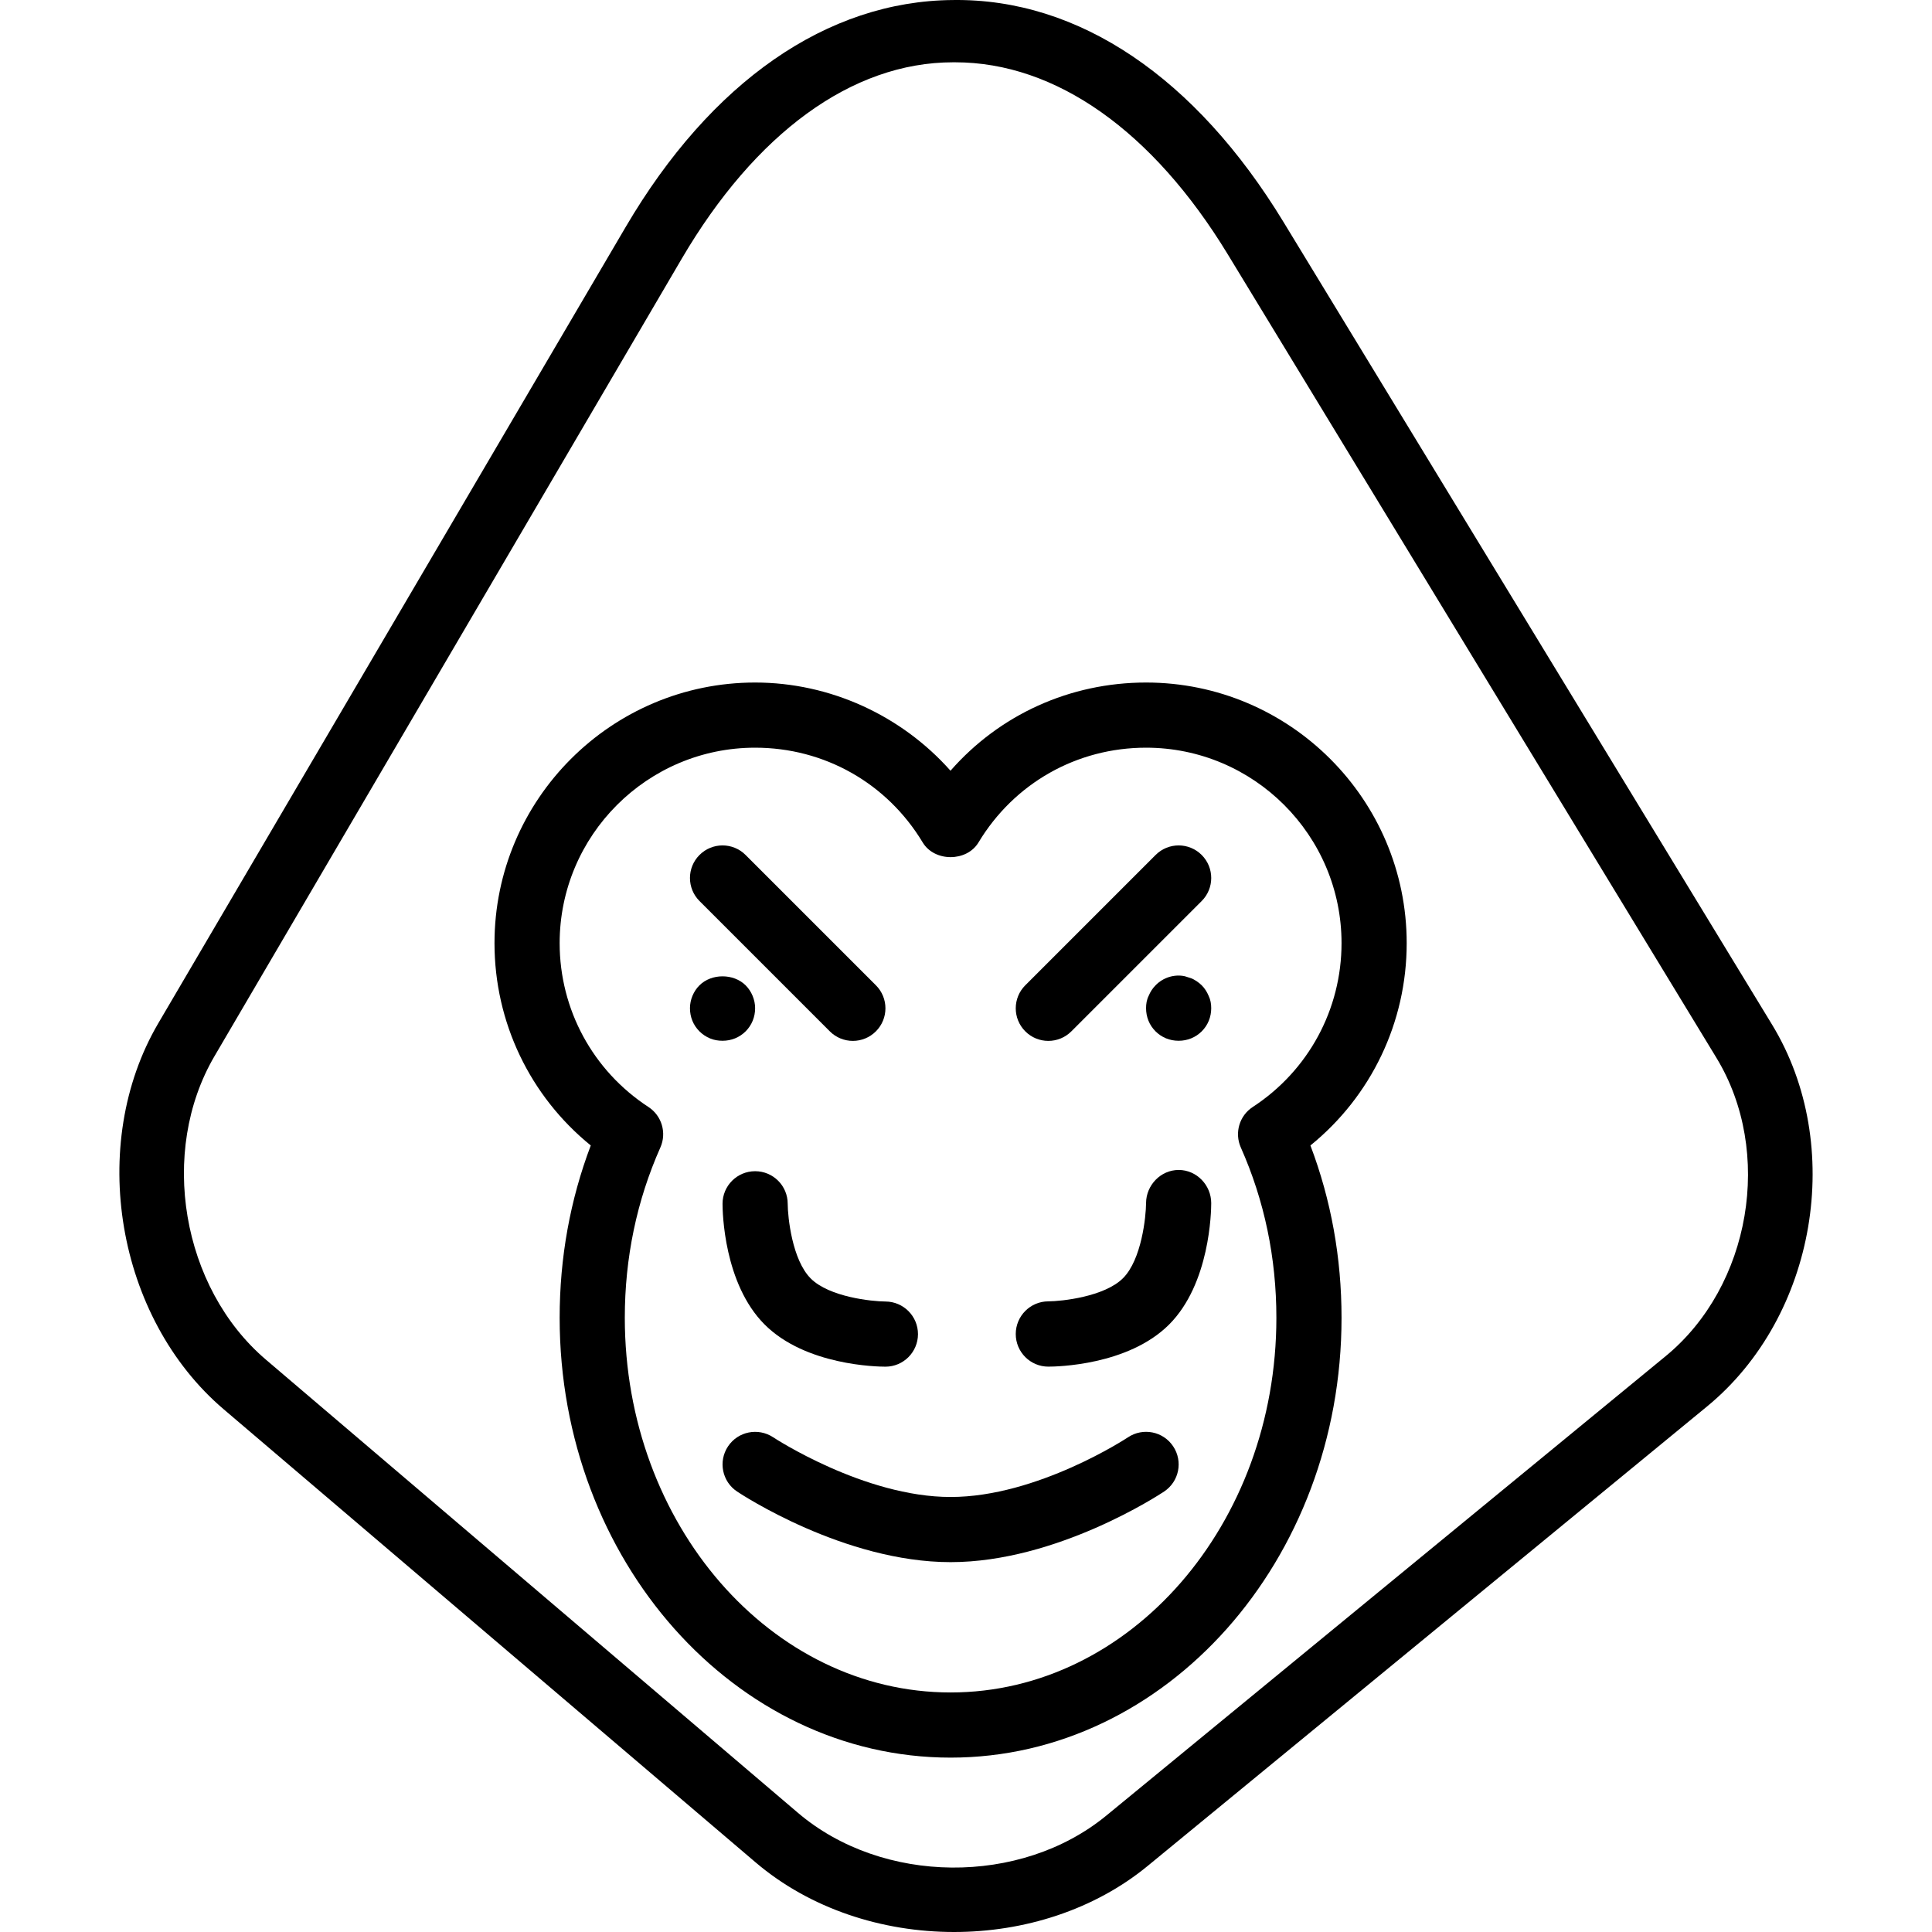
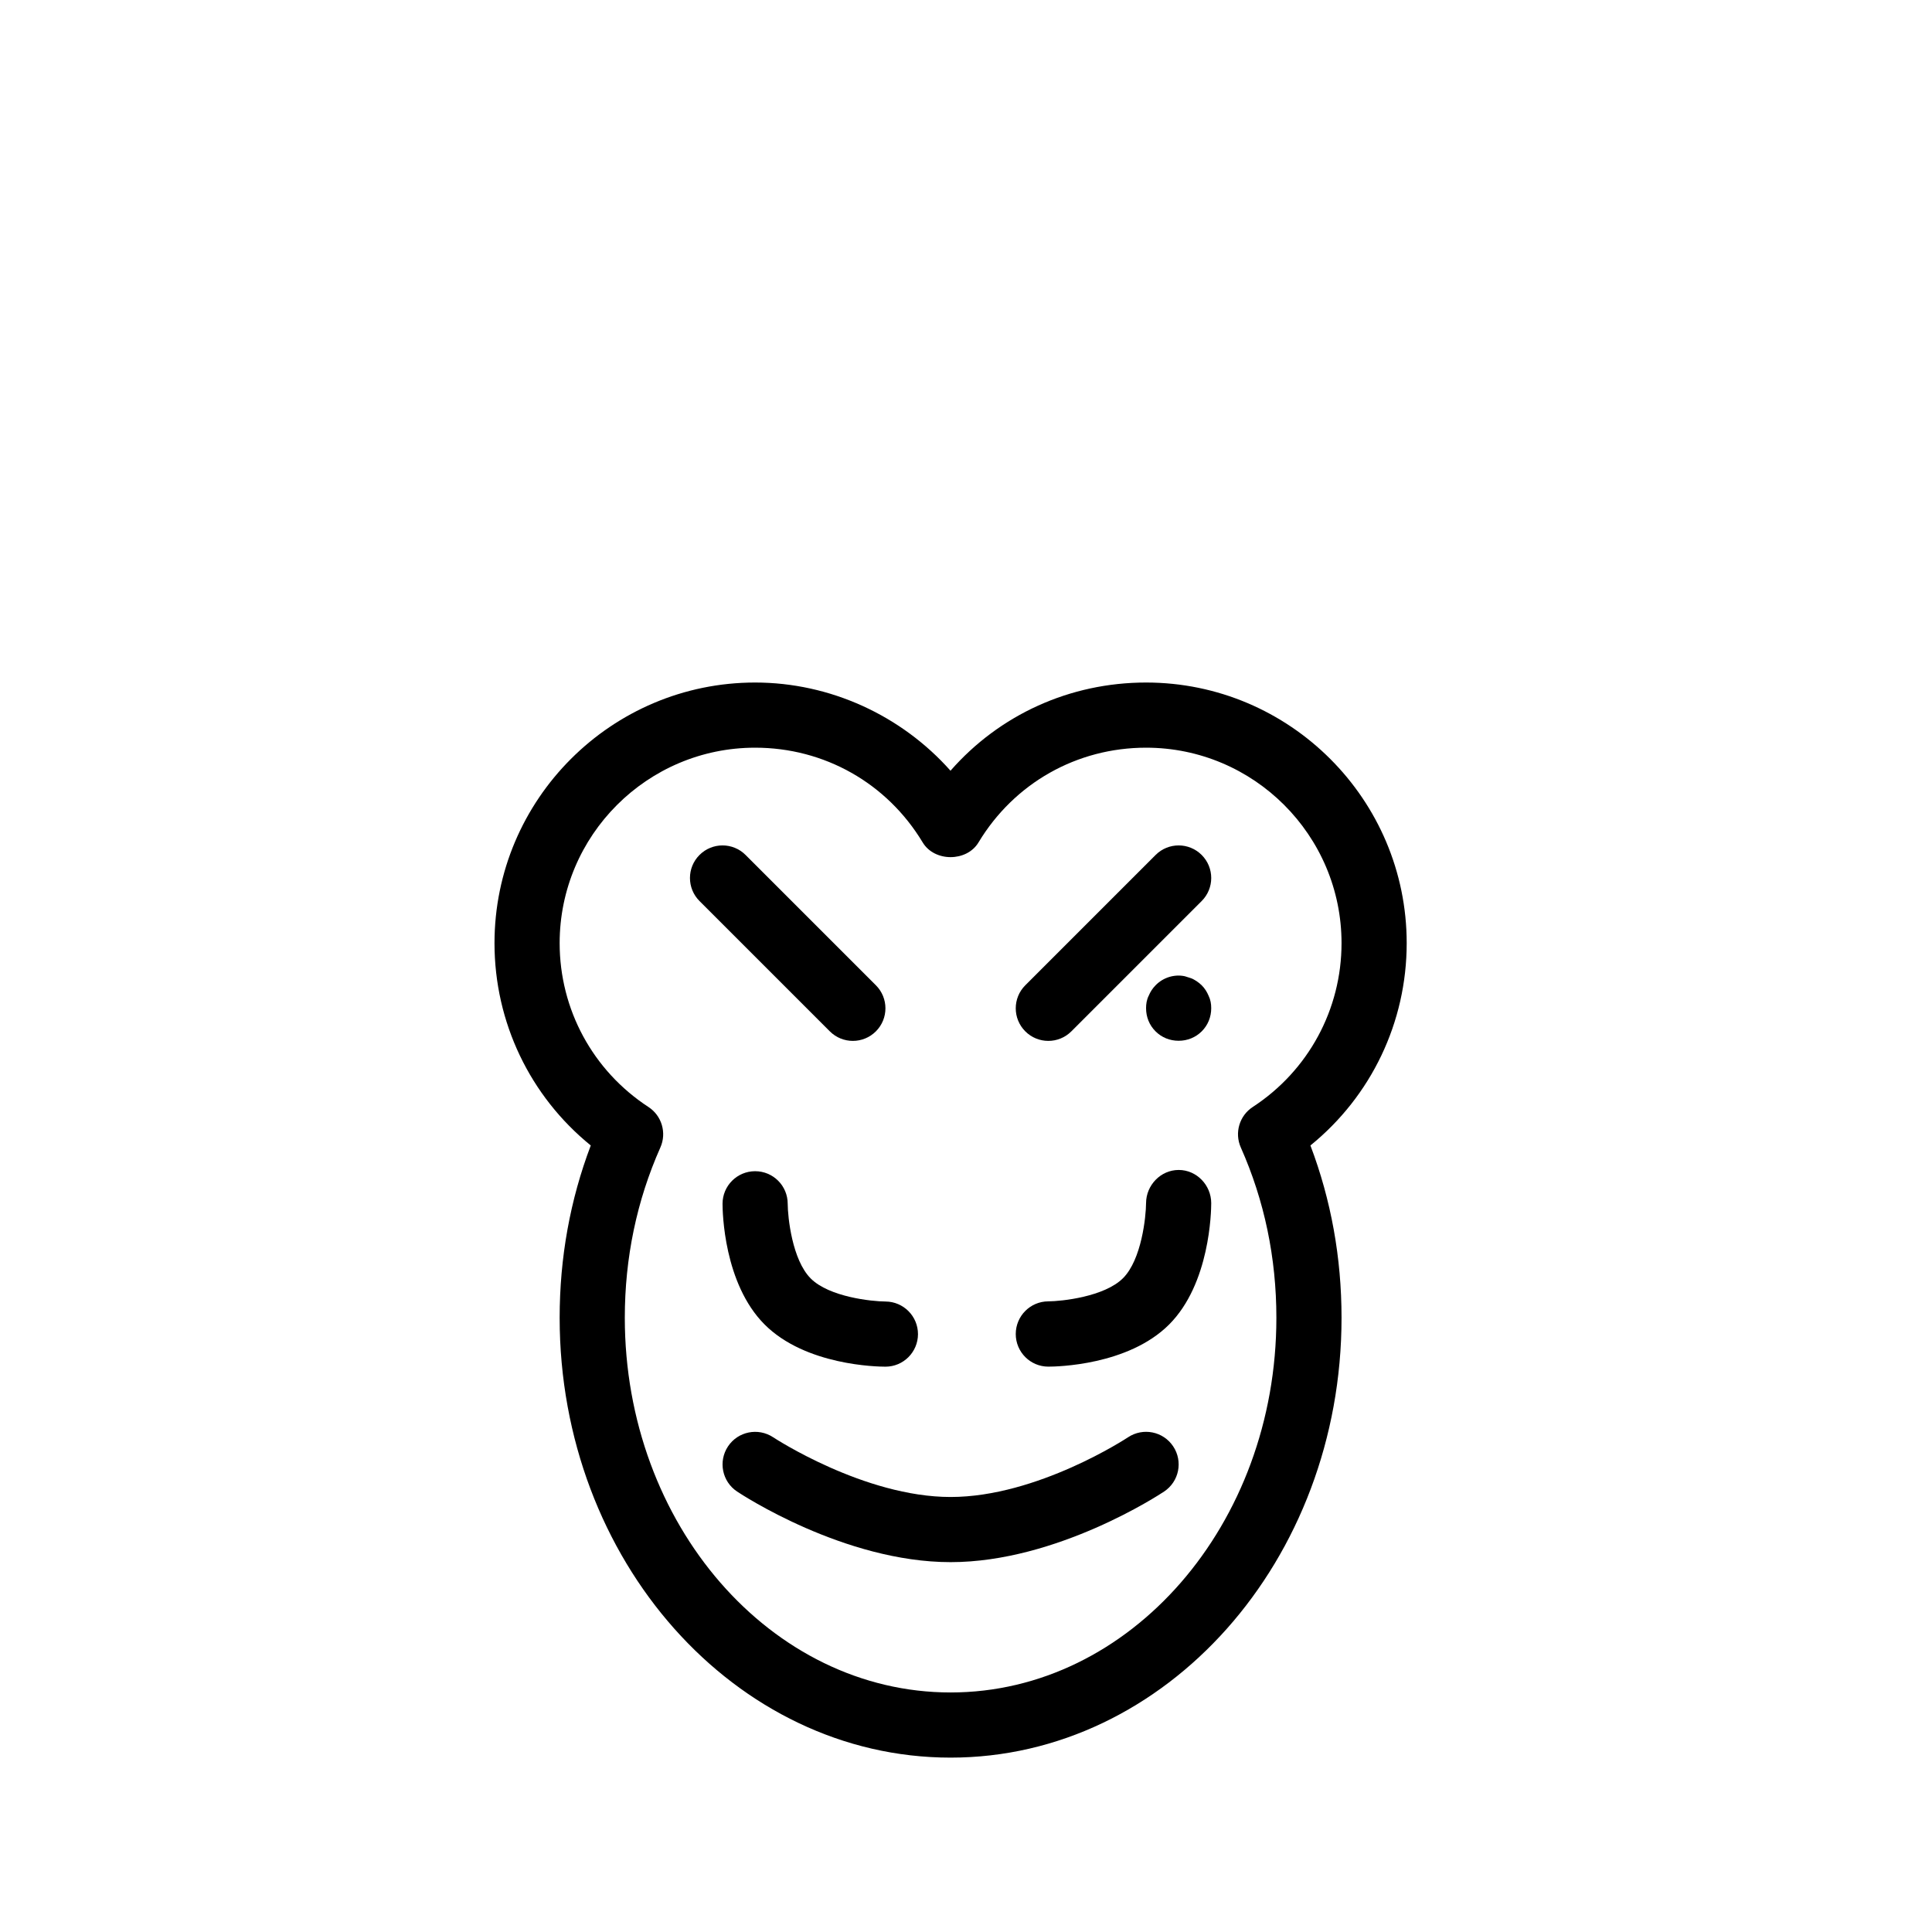
<svg xmlns="http://www.w3.org/2000/svg" version="1.1" id="Layer_1" x="0px" y="0px" viewBox="0 0 512 512" style="enable-background:new 0 0 512 512;" xml:space="preserve">
  <g>
    <g>
      <path d="M232.12,261.109l-34.535-34.535c-3.373-3.373-8.836-3.373-12.208,0c-3.373,3.372-3.373,8.836,0,12.209l34.535,34.535    c1.686,1.686,3.895,2.529,6.104,2.529s4.418-0.843,6.104-2.529C235.493,269.945,235.493,264.482,232.12,261.109z" />
    </g>
  </g>
  <g>
    <g>
      <path d="M318.457,226.574c-3.373-3.373-8.836-3.373-12.208,0l-34.535,34.535c-3.373,3.373-3.373,8.836,0,12.209    c1.686,1.686,3.895,2.529,6.104,2.529s4.418-0.843,6.104-2.529l34.535-34.535C321.83,235.411,321.83,229.947,318.457,226.574z" />
    </g>
  </g>
  <g>
    <g>
      <path d="M320.295,263.9c-0.43-1.037-1.037-1.99-1.813-2.766c-0.43-0.43-0.868-0.776-1.383-1.121    c-0.43-0.261-0.953-0.607-1.467-0.776c-0.523-0.177-1.037-0.346-1.644-0.523c-2.757-0.599-5.784,0.346-7.765,2.42    c-0.776,0.776-1.383,1.728-1.813,2.766c-0.523,1.037-0.691,2.158-0.691,3.28c0,2.327,0.86,4.485,2.504,6.13    c1.636,1.636,3.794,2.504,6.13,2.504c2.327,0,4.485-0.868,6.129-2.504c1.636-1.644,2.504-3.803,2.504-6.13    C320.986,266.058,320.809,264.937,320.295,263.9z" />
    </g>
  </g>
  <g>
    <g>
-       <path d="M197.611,261.134c-3.195-3.195-9.064-3.195-12.259,0c-1.56,1.552-2.504,3.803-2.504,6.045c0,2.327,0.86,4.485,2.504,6.13    c0.86,0.86,1.813,1.467,2.85,1.897c1.037,0.43,2.158,0.607,3.28,0.607c2.327,0,4.485-0.868,6.129-2.504    c1.636-1.644,2.504-3.803,2.504-6.13C200.115,264.937,199.162,262.686,197.611,261.134z" />
-     </g>
+       </g>
  </g>
  <g>
    <g>
      <path d="M310.903,383.296c-2.639-3.971-7.993-5.042-11.972-2.395c-0.236,0.16-23.996,15.817-47.013,15.817    c-22.891,0-46.785-15.665-47.022-15.826c-3.988-2.63-9.333-1.543-11.964,2.411c-2.639,3.971-1.568,9.325,2.395,11.964    c1.147,0.767,28.397,18.717,56.591,18.717s55.444-17.95,56.591-18.717C312.479,392.621,313.55,387.267,310.903,383.296z" />
    </g>
  </g>
  <g>
    <g>
      <path d="M312.378,310.053h-0.025c-4.747,0-8.608,4.022-8.634,8.769c-0.017,3.583-1.18,14.982-6.104,19.906    c-4.924,4.924-16.239,6.129-19.822,6.146c-4.755,0.017-8.608,3.891-8.608,8.655c0,4.772,3.862,8.644,8.634,8.644    c2.133,0,21.154-0.306,32.005-11.157c10.851-10.851,11.163-30.039,11.163-32.172C320.986,314.089,317.133,310.053,312.378,310.053    z" />
    </g>
  </g>
  <g>
    <g>
      <path d="M234.675,344.916c-3.583-0.017-14.898-1.18-19.822-6.104c-4.924-4.924-6.087-16.239-6.104-19.797    c0-4.772-3.862-8.634-8.634-8.634s-8.634,3.862-8.634,8.634c0,2.133,0.312,21.154,11.163,32.005    c10.851,10.851,29.872,11.163,32.005,11.163c4.755,0,8.608-3.853,8.625-8.608C243.283,348.812,239.43,344.942,234.675,344.916z" />
    </g>
  </g>
  <g>
    <g>
-       <path d="M469.622,271.547L340.126,58.808c-23.245-38.185-54.18-59.281-87.66-58.8c-33.27,0.27-64.053,21.635-86.665,60.166    L41.96,271.151c-18.886,32.182-11.129,78.074,17.301,102.306l141.005,120.113C214.684,505.837,233.764,512,252.836,512    c18.549,0,37.089-5.826,51.313-17.512l148.24-121.765C481.359,348.921,489.09,303.527,469.622,271.547z M441.428,359.385    L293.188,481.15c-22.689,18.642-59.348,18.33-81.725-0.733L70.458,360.312c-22.343-19.055-28.447-55.124-13.608-80.427    L180.689,68.525c19.417-33.076,44.956-52.017,71.911-52.017c0.169,0,0.329,0,0.489,0c26.795,0,52.451,18.3,72.282,50.887    l129.496,212.931C470.044,305.258,464.015,340.827,441.428,359.385z" />
-     </g>
+       </g>
  </g>
  <g>
    <g>
      <path d="M372.789,249.946c0-38.084-30.985-69.069-69.069-69.069c-20.218,0-38.852,8.558-51.827,23.372    c-13.001-14.645-31.913-23.372-51.777-23.372c-38.084,0-69.069,30.985-69.069,69.069c0,20.994,9.418,40.555,25.513,53.615    c-5.472,14.426-8.246,29.754-8.246,45.672c0,64.272,46.474,116.555,103.604,116.555c57.131,0,103.604-52.282,103.604-116.555    c0-15.918-2.774-31.246-8.246-45.672C363.371,290.501,372.789,270.94,372.789,249.946z M328.828,304.092    c6.256,14.063,9.426,29.248,9.426,45.141c0,54.745-38.733,99.287-86.337,99.287c-47.603,0-86.337-44.543-86.337-99.287    c0-15.893,3.17-31.078,9.426-45.141c1.72-3.87,0.379-8.423-3.17-10.733c-14.729-9.62-23.523-25.85-23.523-43.413    c0-28.565,23.237-51.802,51.802-51.802c18.338,0,34.939,9.384,44.408,25.109c3.12,5.194,11.669,5.194,14.789,0    c9.468-15.725,26.07-25.109,44.408-25.109c28.565,0,51.802,23.237,51.802,51.802c0,17.563-8.794,33.793-23.523,43.413    C328.448,295.669,327.108,300.222,328.828,304.092z" />
    </g>
  </g>
  <g>
</g>
  <g>
</g>
  <g>
</g>
  <g>
</g>
  <g>
</g>
  <g>
</g>
  <g>
</g>
  <g>
</g>
  <g>
</g>
  <g>
</g>
  <g>
</g>
  <g>
</g>
  <g>
</g>
  <g>
</g>
  <g>
</g>
</svg>